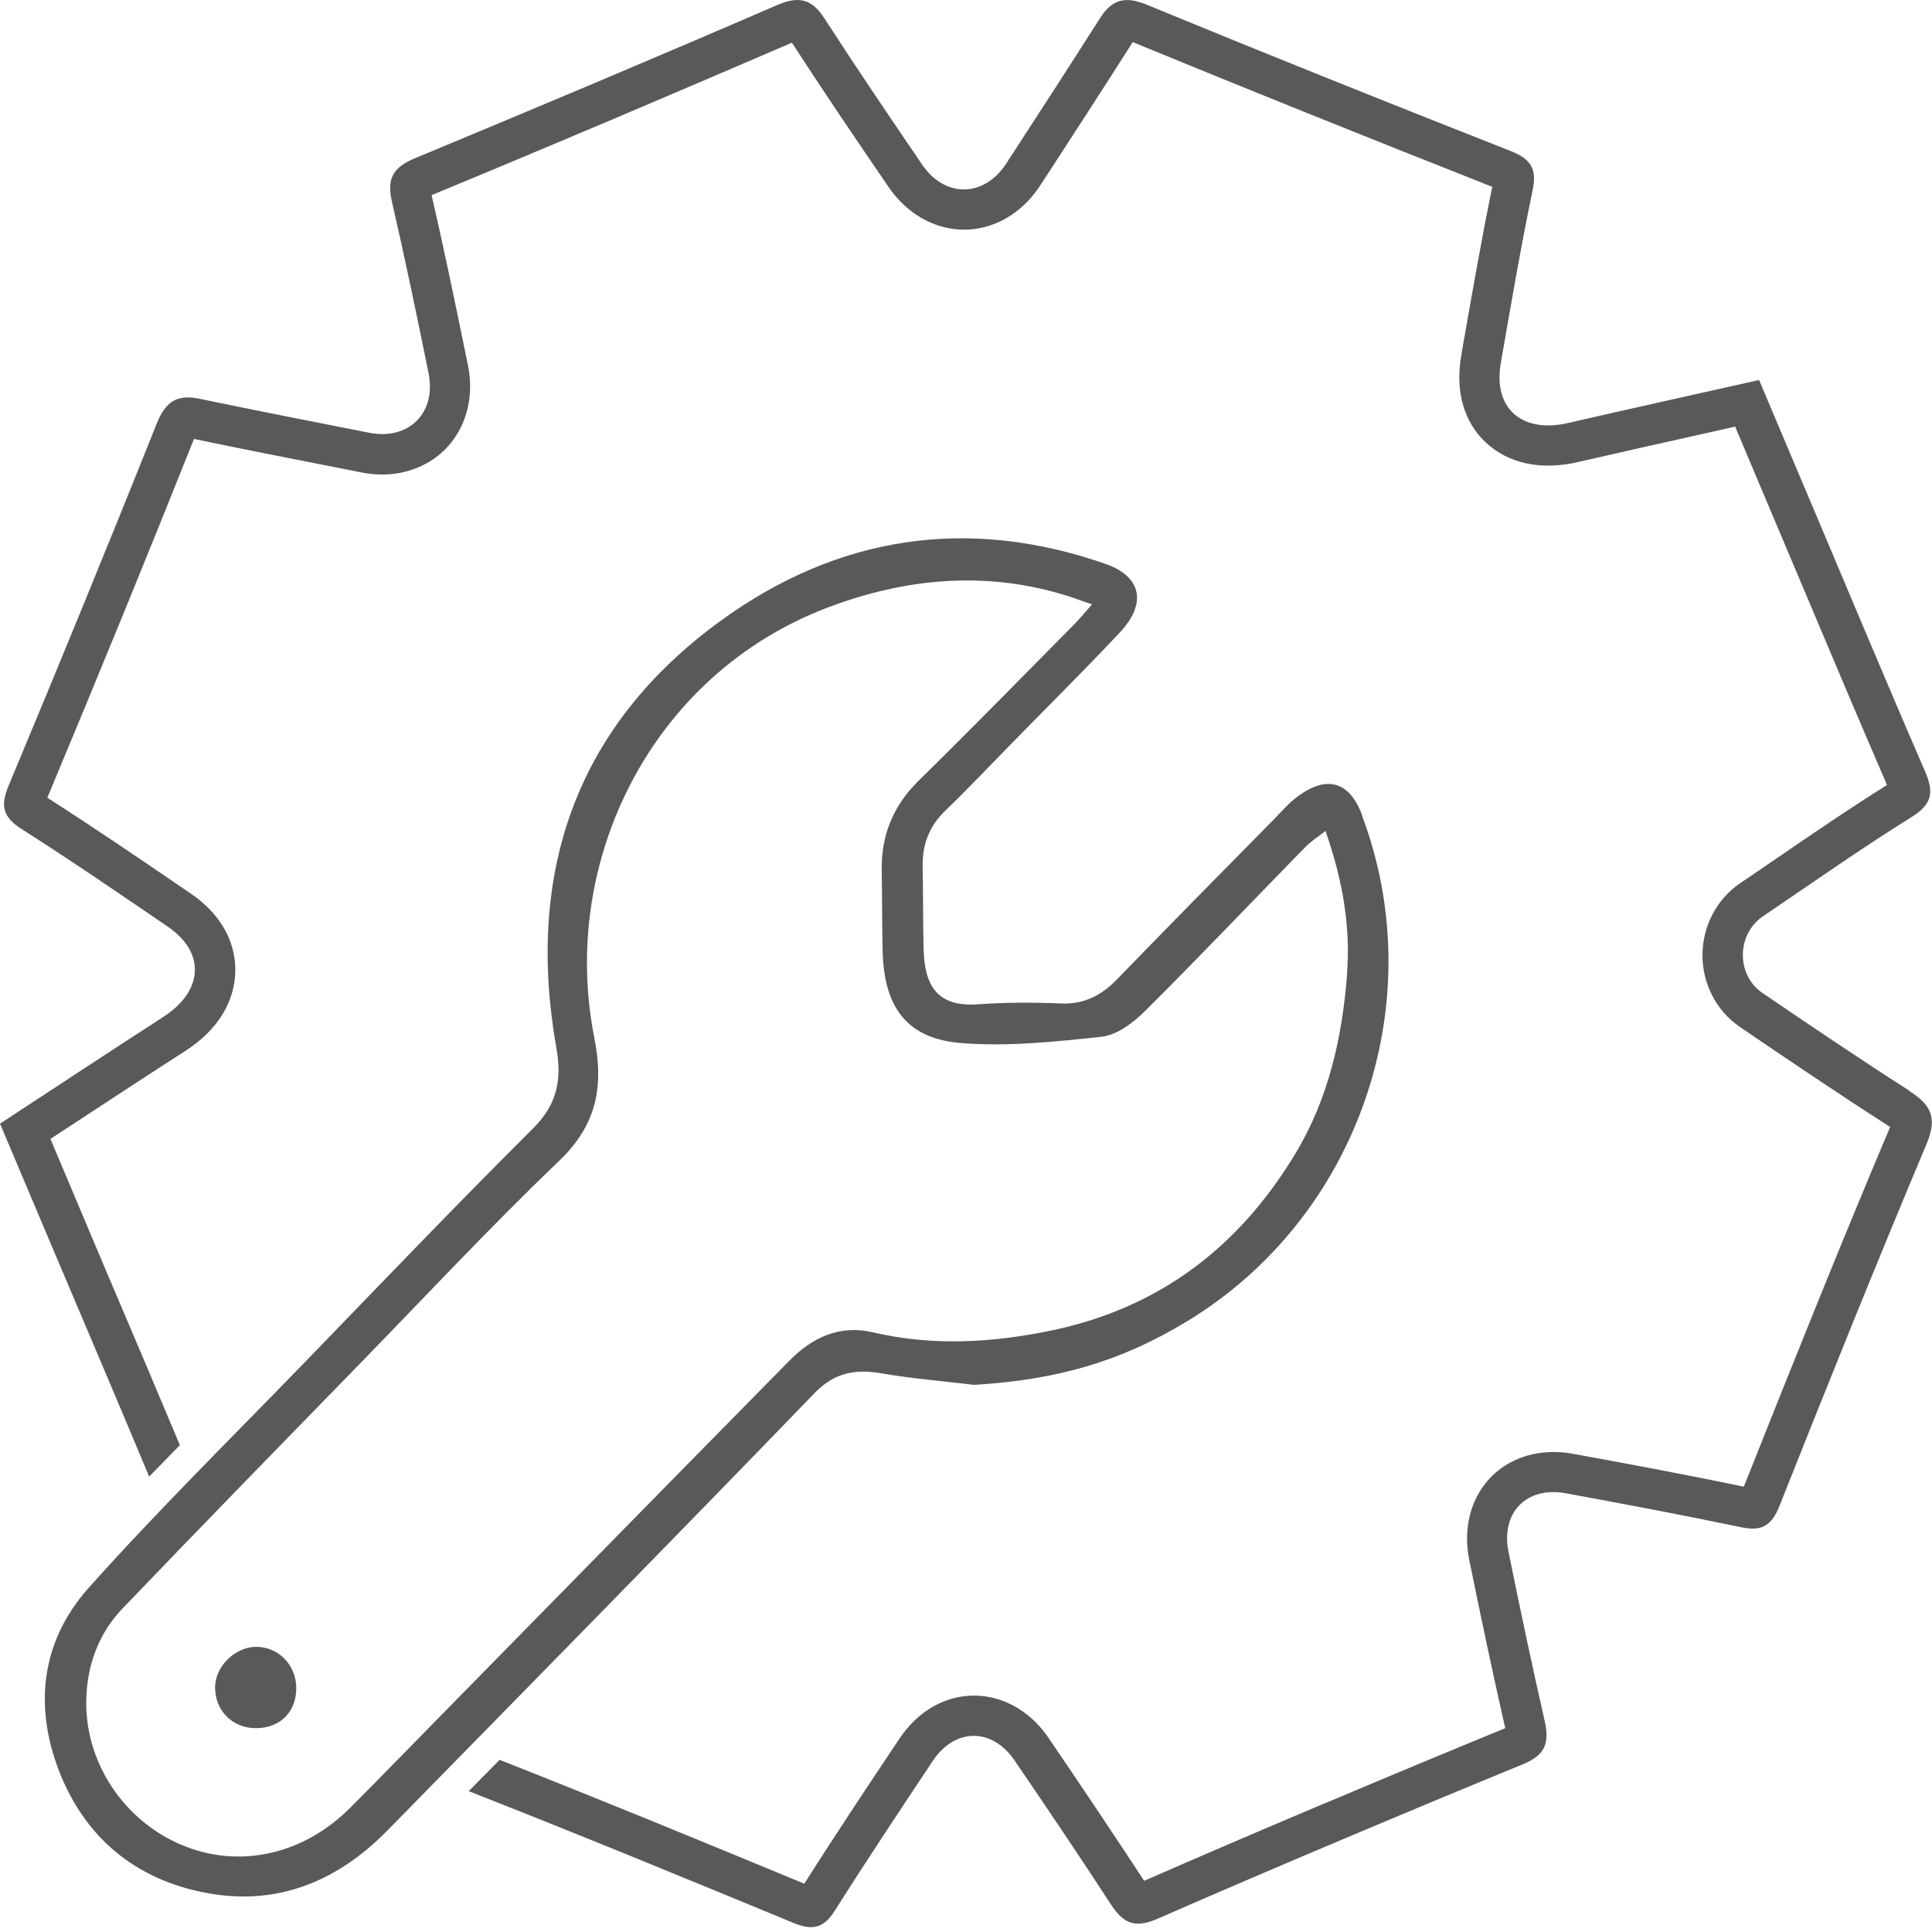
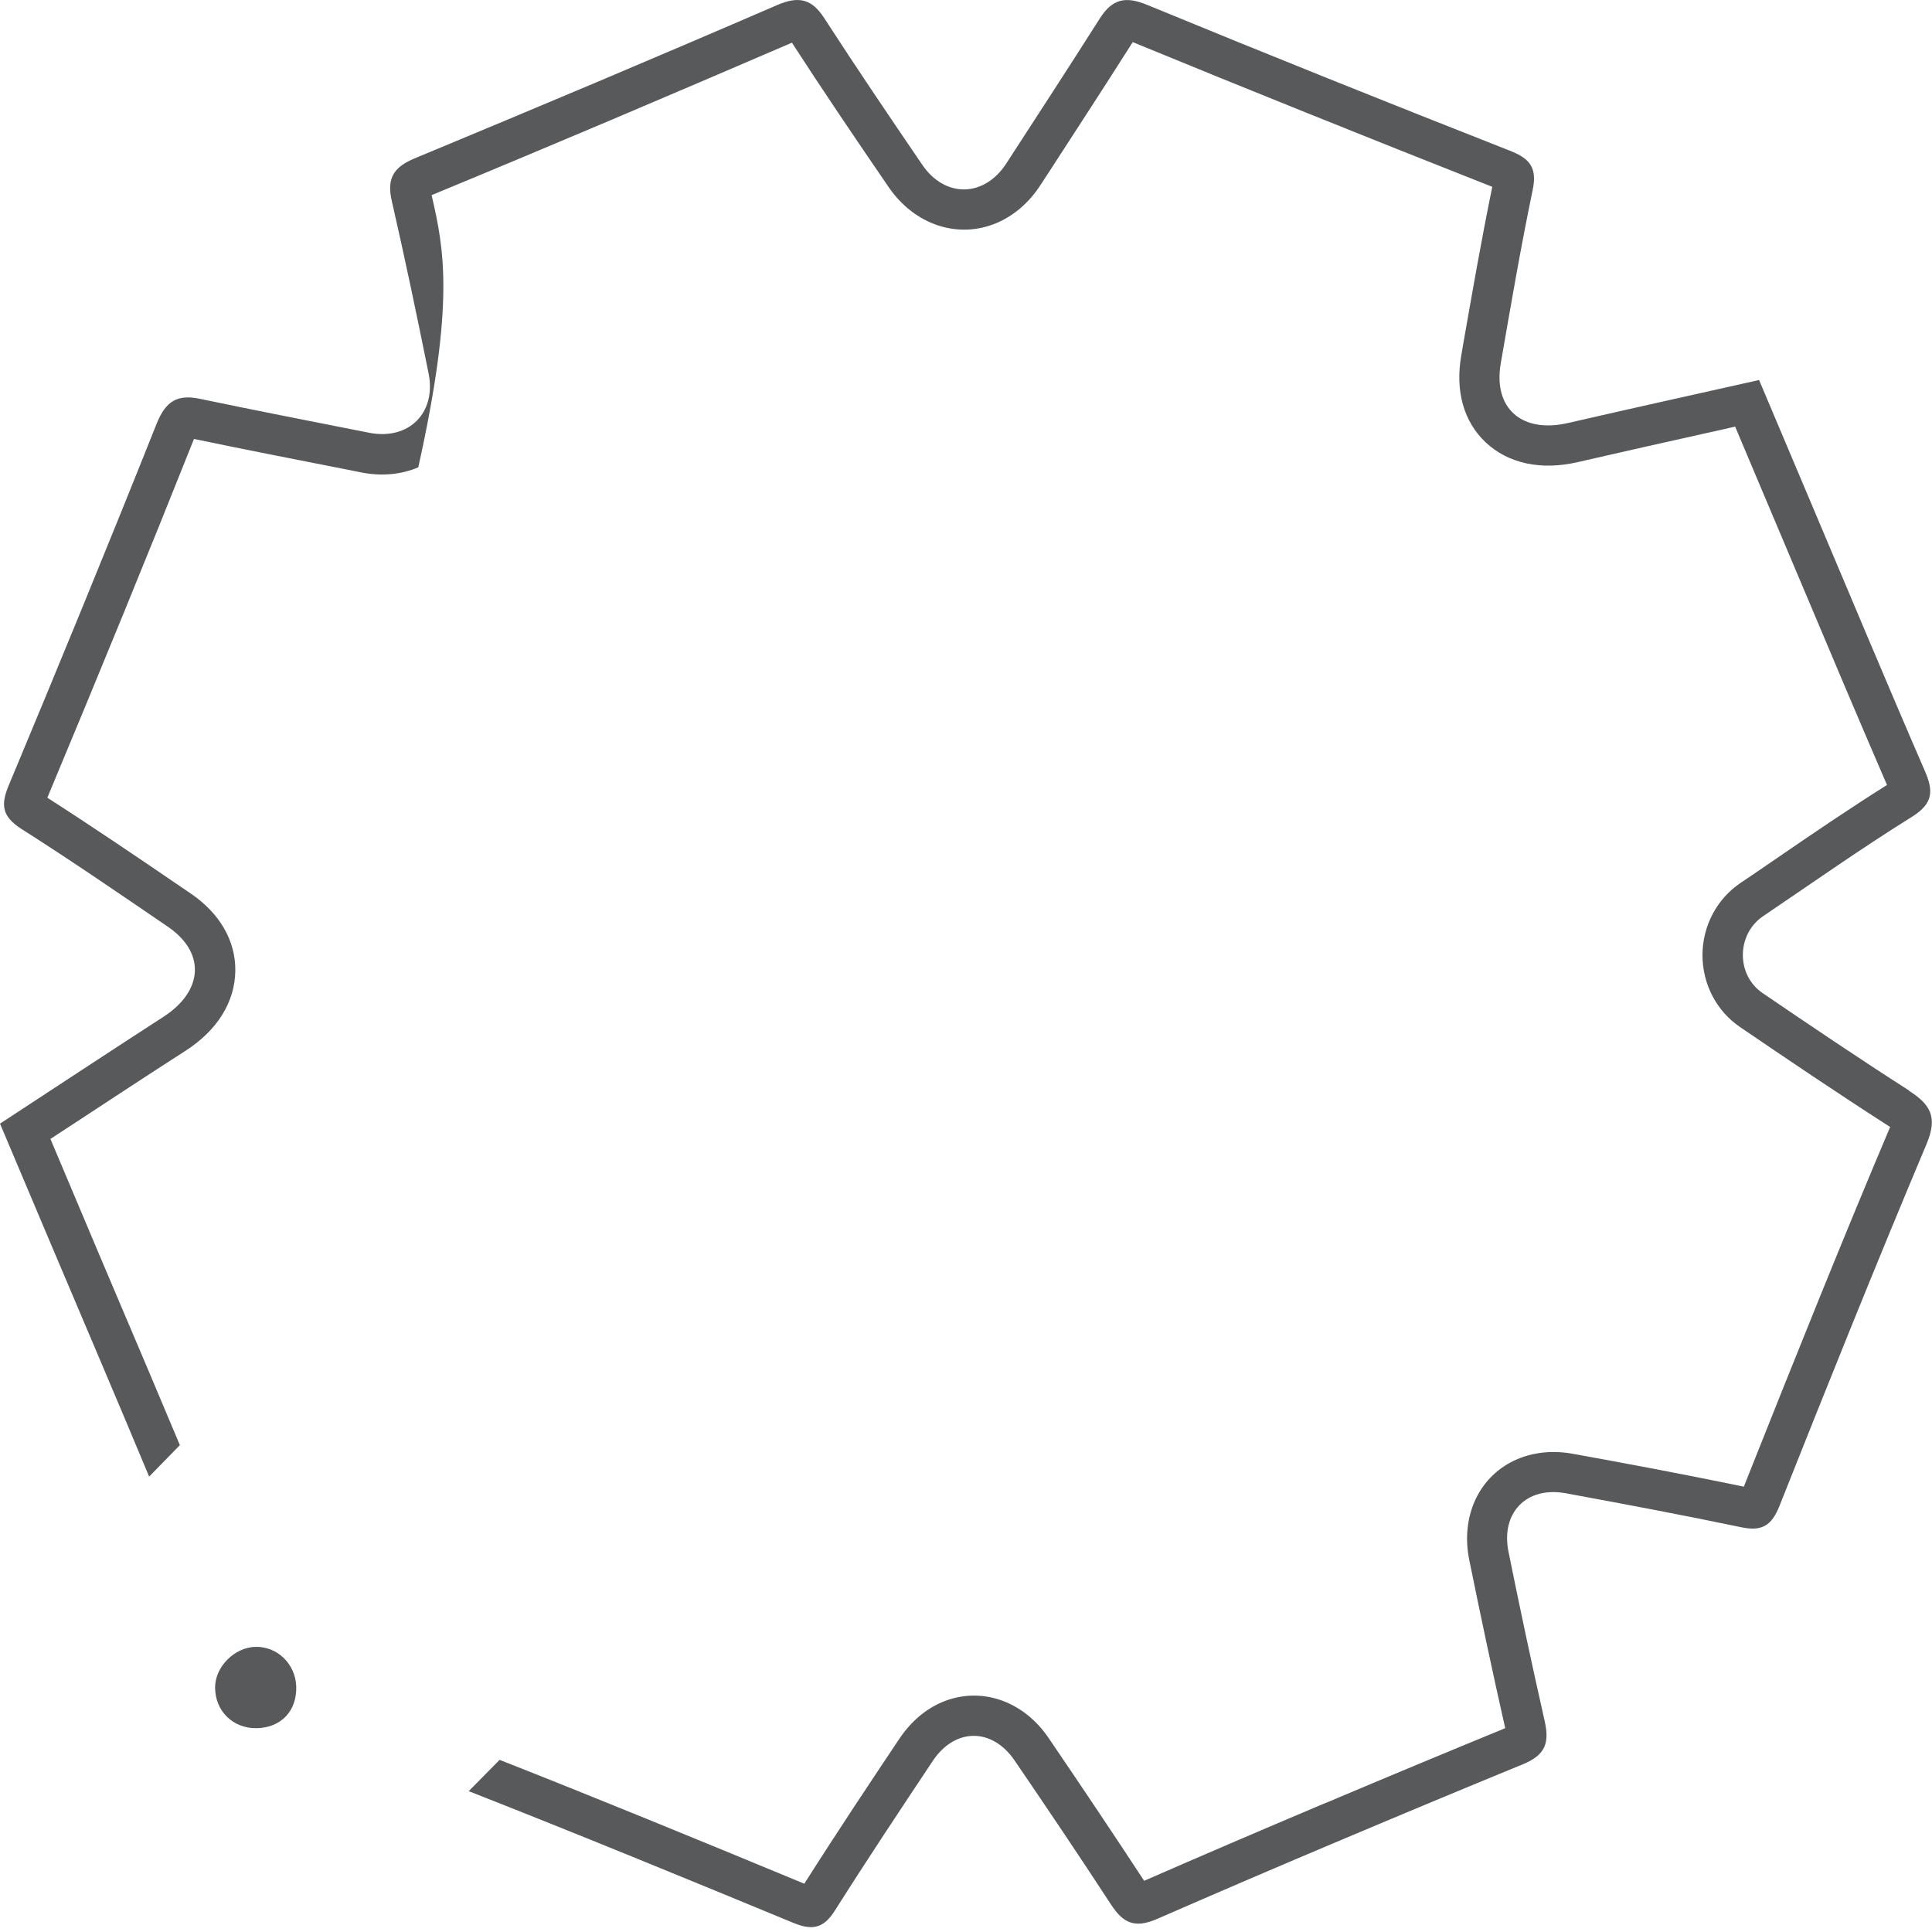
<svg xmlns="http://www.w3.org/2000/svg" width="100" height="100" viewBox="0 0 100 100" fill="none">
-   <path d="M69.727 50.43C69.467 53.69 68.777 56.83 67.067 59.68C64.167 64.51 60.057 67.67 54.497 68.85C51.407 69.5 48.307 69.69 45.177 68.96C43.457 68.55 42.017 69.24 40.837 70.45C34.977 76.4 29.137 82.36 23.287 88.32C21.577 90.06 19.877 91.81 18.147 93.55C15.707 96.01 12.377 96.74 9.417 95.5C6.397 94.24 4.367 91.19 4.467 87.92C4.517 86.16 5.117 84.53 6.337 83.26C10.447 78.97 14.597 74.72 18.737 70.47C22.117 67 25.427 63.45 28.927 60.1C30.887 58.23 31.267 56.25 30.757 53.69C28.957 44.59 33.717 34.9 42.857 31.44C46.827 29.94 50.907 29.54 55.047 30.78C55.487 30.91 55.917 31.08 56.527 31.28C56.147 31.7 55.907 32 55.637 32.28C52.947 35 50.267 37.74 47.537 40.42C46.197 41.74 45.597 43.28 45.637 45.12C45.667 46.51 45.647 47.89 45.687 49.28C45.767 52.16 46.957 53.77 49.767 53.99C52.167 54.18 54.627 53.92 57.037 53.66C57.807 53.57 58.637 52.95 59.227 52.37C62.047 49.57 64.777 46.69 67.557 43.85C67.837 43.56 68.187 43.34 68.607 43.01C69.497 45.55 69.917 47.98 69.717 50.46M70.507 42.2C69.857 40.46 68.697 40.1 67.187 41.21C66.717 41.55 66.337 42 65.927 42.42C63.217 45.17 60.497 47.92 57.807 50.7C56.997 51.53 56.107 51.99 54.907 51.94C53.487 51.88 52.057 51.88 50.647 51.98C48.577 52.14 47.857 51.09 47.807 49.16C47.767 47.74 47.787 46.32 47.757 44.89C47.727 43.73 48.087 42.77 48.937 41.95C50.017 40.92 51.037 39.83 52.087 38.76C54.047 36.75 56.047 34.78 57.967 32.73C59.387 31.22 59.067 29.83 57.227 29.19C50.077 26.69 43.337 27.75 37.317 32.12C29.807 37.57 27.197 45.17 28.797 54.24C29.087 55.87 28.847 57.15 27.607 58.39C23.607 62.37 19.697 66.46 15.767 70.52C12.017 74.39 8.167 78.18 4.577 82.2C2.077 85.01 1.727 88.46 3.167 91.94C4.607 95.39 7.327 97.44 10.987 98.03C14.557 98.6 17.567 97.28 20.057 94.74C27.427 87.22 34.817 79.71 42.137 72.13C43.207 71.02 44.287 70.85 45.667 71.09C47.237 71.36 48.837 71.49 50.427 71.68C54.707 71.42 57.997 70.48 61.427 68.4C70.297 63.03 74.147 51.91 70.497 42.21" fill="#58595B" />
  <path d="M13.283 89.45C12.053 89.47 11.133 88.56 11.133 87.34C11.133 86.27 12.143 85.26 13.233 85.24C14.363 85.22 15.293 86.13 15.333 87.29C15.373 88.56 14.543 89.43 13.283 89.45Z" fill="#58595B" />
-   <path d="M98.82 56.45C96.26 54.81 93.74 53.11 91.23 51.4C89.85 50.46 89.88 48.35 91.26 47.42C93.82 45.69 96.34 43.91 98.96 42.28C100.06 41.59 100.09 40.95 99.62 39.88C97.61 35.25 95.67 30.59 93.7 25.94C92.84 23.9 91.98 21.87 91.05 19.67C87.7 20.42 84.44 21.14 81.18 21.89C78.79 22.45 77.27 21.15 77.68 18.8C78.2 15.81 78.71 12.81 79.33 9.84C79.57 8.69 79.2 8.21 78.15 7.8C71.87 5.33 65.61 2.82 59.37 0.25C58.24 -0.22 57.56 -0.04 56.93 0.95C55.33 3.47 53.7 5.97 52.08 8.47C50.94 10.22 48.91 10.26 47.73 8.52C46.02 6.01 44.32 3.5 42.67 0.95C42.02 -0.06 41.35 -0.22 40.23 0.26C37.11 1.61 33.99 2.94 30.87 4.26C27.74 5.58 24.61 6.89 21.48 8.19C20.36 8.65 20.01 9.24 20.28 10.41C20.96 13.37 21.58 16.34 22.18 19.31C22.6 21.37 21.16 22.8 19.11 22.4C16.18 21.82 13.25 21.25 10.33 20.64C9.18 20.4 8.58 20.77 8.12 21.9C5.62 28.17 3.06 34.41 0.46 40.63C0.02 41.67 0.11 42.26 1.1 42.9C3.67 44.53 6.17 46.25 8.68 47.96C10.65 49.3 10.53 51.29 8.46 52.63C5.66 54.44 2.87 56.28 0 58.16C0.93 60.36 1.79 62.4 2.65 64.43C4.34 68.43 6.05 72.42 7.72 76.43L9.31 74.8C8.26 72.3 7.2 69.79 6.16 67.35C5.63 66.1 5.1 64.86 4.58 63.62L2.61 58.95C3 58.69 3.4 58.44 3.79 58.18C5.74 56.9 7.67 55.63 9.6 54.39C11.25 53.33 12.16 51.86 12.18 50.25C12.2 48.7 11.38 47.27 9.86 46.24L9.36 45.9C7.12 44.37 4.79 42.79 2.45 41.29C5.21 34.68 7.7 28.6 10.04 22.72C12.59 23.25 15.18 23.76 17.68 24.25L18.69 24.45C19.73 24.66 20.75 24.57 21.65 24.19C23.66 23.34 24.69 21.21 24.22 18.9C23.55 15.63 22.98 12.87 22.34 10.1C25.44 8.82 28.58 7.5 31.68 6.19C34.79 4.87 37.92 3.53 40.99 2.21C42.53 4.59 44.11 6.93 46 9.69C47.34 11.64 49.58 12.39 51.59 11.54C52.48 11.16 53.26 10.49 53.84 9.6L54.37 8.79C55.77 6.63 57.22 4.4 58.63 2.18C64.49 4.59 70.58 7.04 77.24 9.67C76.68 12.39 76.2 15.16 75.73 17.84L75.63 18.43C75.32 20.24 75.76 21.82 76.89 22.89C78.06 23.99 79.75 24.36 81.66 23.92C83.91 23.4 86.16 22.9 88.44 22.39C88.89 22.29 89.35 22.19 89.81 22.08L91.78 26.75C92.31 28 92.83 29.24 93.36 30.49C94.76 33.82 96.21 37.25 97.67 40.63C95.73 41.85 93.82 43.15 91.97 44.42C91.34 44.85 90.72 45.28 90.09 45.7C88.86 46.53 88.12 47.93 88.12 49.44C88.12 50.93 88.84 52.32 90.05 53.15C92.47 54.8 95.06 56.55 97.69 58.24C97.74 58.27 97.79 58.3 97.83 58.33C97.83 58.36 97.81 58.38 97.8 58.41C95.33 64.25 93 70.06 90.26 76.95C87.04 76.28 83.85 75.69 81.42 75.25C80.4 75.06 79.41 75.16 78.55 75.52C76.58 76.35 75.58 78.45 76.05 80.75C76.7 83.95 77.31 86.8 77.91 89.45C74.94 90.67 71.91 91.93 68.67 93.3L68.42 93.4C65.18 94.77 62.17 96.06 59.22 97.35C57.74 95.09 56.12 92.67 54.27 89.95C52.95 88.01 50.74 87.27 48.77 88.1C47.91 88.46 47.15 89.11 46.57 89.97C45.19 92.03 43.39 94.73 41.63 97.5C35.86 95.11 30.84 93.05 25.86 91.09L24.26 92.71C29.89 94.92 35.48 97.22 41.07 99.53C42.09 99.95 42.65 99.78 43.22 98.88C44.87 96.27 46.58 93.7 48.29 91.13C49.44 89.42 51.36 89.42 52.52 91.13C54.2 93.59 55.87 96.07 57.5 98.57C58.12 99.52 58.71 99.84 59.9 99.32C63.04 97.95 66.18 96.6 69.34 95.27C72.49 93.94 75.65 92.62 78.82 91.32C80.02 90.83 80.2 90.18 79.95 89.07C79.29 86.16 78.67 83.24 78.08 80.32C77.67 78.3 79.01 76.92 81.04 77.29C84.08 77.85 87.11 78.42 90.13 79.05C91.18 79.27 91.69 78.98 92.1 77.96C94.59 71.69 97.1 65.43 99.72 59.21C100.3 57.83 99.93 57.17 98.81 56.46" fill="#58595B" />
+   <path d="M98.82 56.45C96.26 54.81 93.74 53.11 91.23 51.4C89.85 50.46 89.88 48.35 91.26 47.42C93.82 45.69 96.34 43.91 98.96 42.28C100.06 41.59 100.09 40.95 99.62 39.88C97.61 35.25 95.67 30.59 93.7 25.94C92.84 23.9 91.98 21.87 91.05 19.67C87.7 20.42 84.44 21.14 81.18 21.89C78.79 22.45 77.27 21.15 77.68 18.8C78.2 15.81 78.71 12.81 79.33 9.84C79.57 8.69 79.2 8.21 78.15 7.8C71.87 5.33 65.61 2.82 59.37 0.25C58.24 -0.22 57.56 -0.04 56.93 0.95C55.33 3.47 53.7 5.97 52.08 8.47C50.94 10.22 48.91 10.26 47.73 8.52C46.02 6.01 44.32 3.5 42.67 0.95C42.02 -0.06 41.35 -0.22 40.23 0.26C37.11 1.61 33.99 2.94 30.87 4.26C27.74 5.58 24.61 6.89 21.48 8.19C20.36 8.65 20.01 9.24 20.28 10.41C20.96 13.37 21.58 16.34 22.18 19.31C22.6 21.37 21.16 22.8 19.11 22.4C16.18 21.82 13.25 21.25 10.33 20.64C9.18 20.4 8.58 20.77 8.12 21.9C5.62 28.17 3.06 34.41 0.46 40.63C0.02 41.67 0.11 42.26 1.1 42.9C3.67 44.53 6.17 46.25 8.68 47.96C10.65 49.3 10.53 51.29 8.46 52.63C5.66 54.44 2.87 56.28 0 58.16C0.93 60.36 1.79 62.4 2.65 64.43C4.34 68.43 6.05 72.42 7.72 76.43L9.31 74.8C8.26 72.3 7.2 69.79 6.16 67.35C5.63 66.1 5.1 64.86 4.58 63.62L2.61 58.95C3 58.69 3.4 58.44 3.79 58.18C5.74 56.9 7.67 55.63 9.6 54.39C11.25 53.33 12.16 51.86 12.18 50.25C12.2 48.7 11.38 47.27 9.86 46.24L9.36 45.9C7.12 44.37 4.79 42.79 2.45 41.29C5.21 34.68 7.7 28.6 10.04 22.72C12.59 23.25 15.18 23.76 17.68 24.25L18.69 24.45C19.73 24.66 20.75 24.57 21.65 24.19C23.55 15.63 22.98 12.87 22.34 10.1C25.44 8.82 28.58 7.5 31.68 6.19C34.79 4.87 37.92 3.53 40.99 2.21C42.53 4.59 44.11 6.93 46 9.69C47.34 11.64 49.58 12.39 51.59 11.54C52.48 11.16 53.26 10.49 53.84 9.6L54.37 8.79C55.77 6.63 57.22 4.4 58.63 2.18C64.49 4.59 70.58 7.04 77.24 9.67C76.68 12.39 76.2 15.16 75.73 17.84L75.63 18.43C75.32 20.24 75.76 21.82 76.89 22.89C78.06 23.99 79.75 24.36 81.66 23.92C83.91 23.4 86.16 22.9 88.44 22.39C88.89 22.29 89.35 22.19 89.81 22.08L91.78 26.75C92.31 28 92.83 29.24 93.36 30.49C94.76 33.82 96.21 37.25 97.67 40.63C95.73 41.85 93.82 43.15 91.97 44.42C91.34 44.85 90.72 45.28 90.09 45.7C88.86 46.53 88.12 47.93 88.12 49.44C88.12 50.93 88.84 52.32 90.05 53.15C92.47 54.8 95.06 56.55 97.69 58.24C97.74 58.27 97.79 58.3 97.83 58.33C97.83 58.36 97.81 58.38 97.8 58.41C95.33 64.25 93 70.06 90.26 76.95C87.04 76.28 83.85 75.69 81.42 75.25C80.4 75.06 79.41 75.16 78.55 75.52C76.58 76.35 75.58 78.45 76.05 80.75C76.7 83.95 77.31 86.8 77.91 89.45C74.94 90.67 71.91 91.93 68.67 93.3L68.42 93.4C65.18 94.77 62.17 96.06 59.22 97.35C57.74 95.09 56.12 92.67 54.27 89.95C52.95 88.01 50.74 87.27 48.77 88.1C47.91 88.46 47.15 89.11 46.57 89.97C45.19 92.03 43.39 94.73 41.63 97.5C35.86 95.11 30.84 93.05 25.86 91.09L24.26 92.71C29.89 94.92 35.48 97.22 41.07 99.53C42.09 99.95 42.65 99.78 43.22 98.88C44.87 96.27 46.58 93.7 48.29 91.13C49.44 89.42 51.36 89.42 52.52 91.13C54.2 93.59 55.87 96.07 57.5 98.57C58.12 99.52 58.71 99.84 59.9 99.32C63.04 97.95 66.18 96.6 69.34 95.27C72.49 93.94 75.65 92.62 78.82 91.32C80.02 90.83 80.2 90.18 79.95 89.07C79.29 86.16 78.67 83.24 78.08 80.32C77.67 78.3 79.01 76.92 81.04 77.29C84.08 77.85 87.11 78.42 90.13 79.05C91.18 79.27 91.69 78.98 92.1 77.96C94.59 71.69 97.1 65.43 99.72 59.21C100.3 57.83 99.93 57.17 98.81 56.46" fill="#58595B" />
</svg>